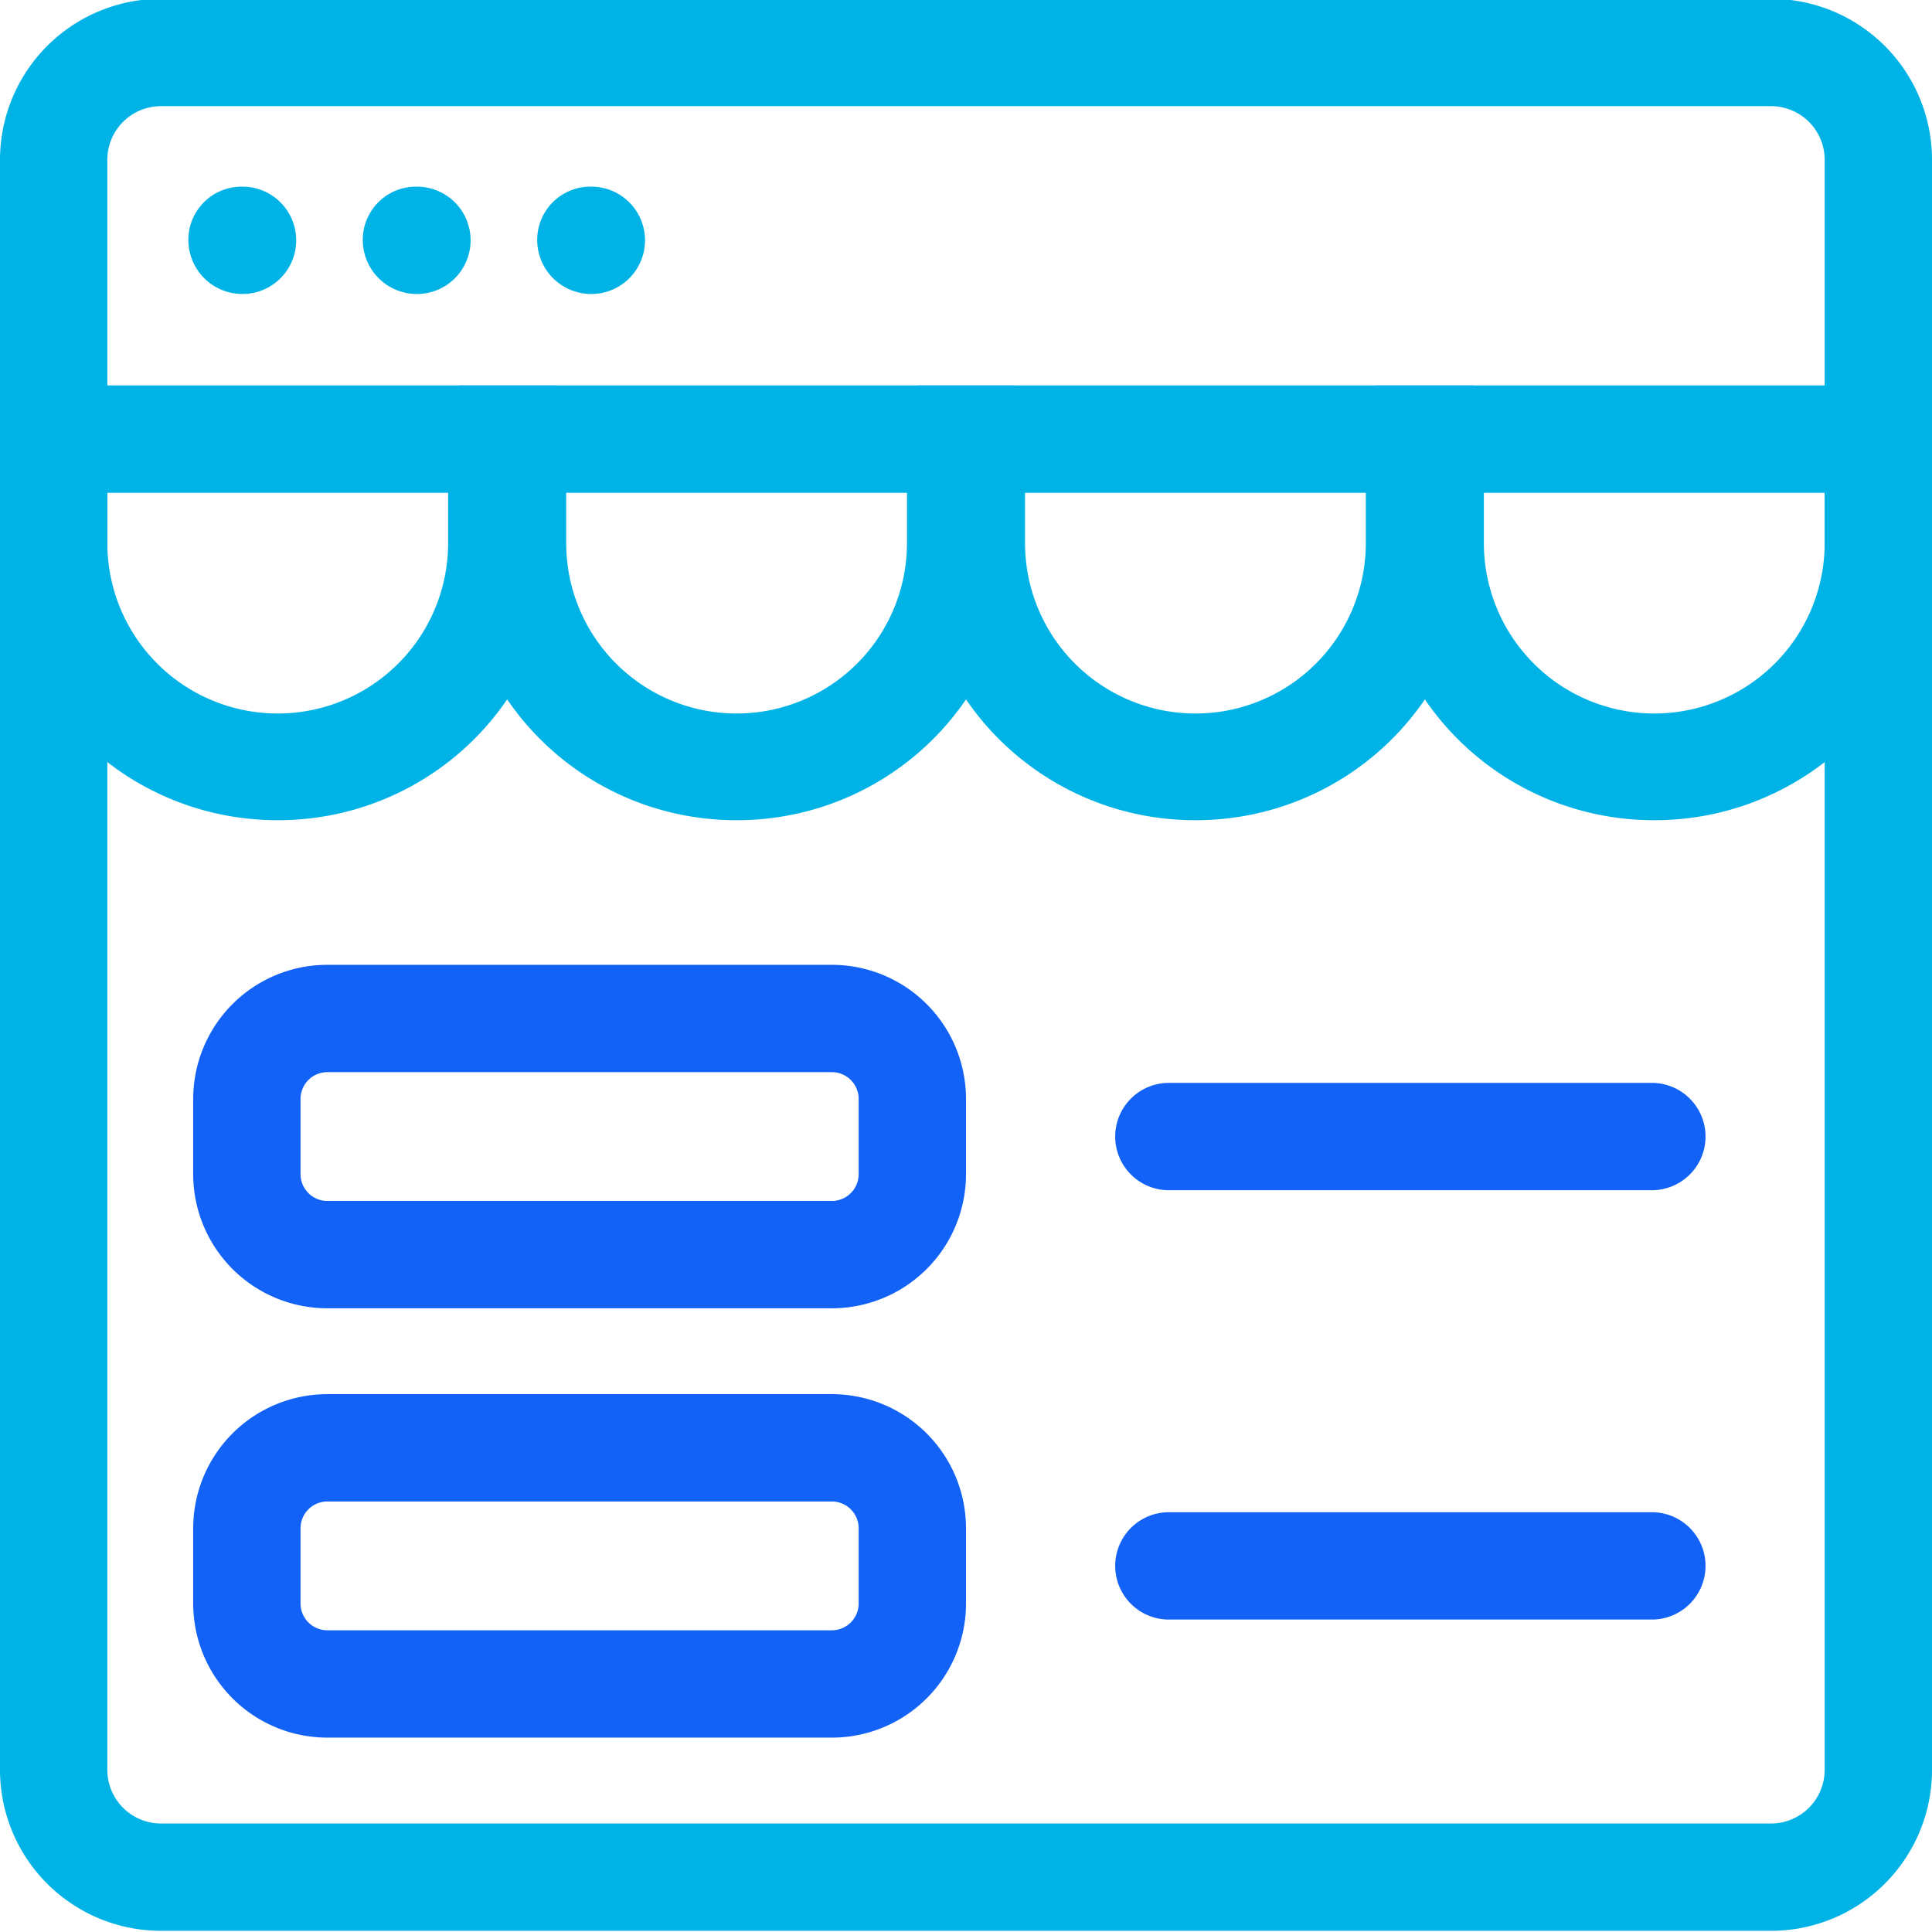
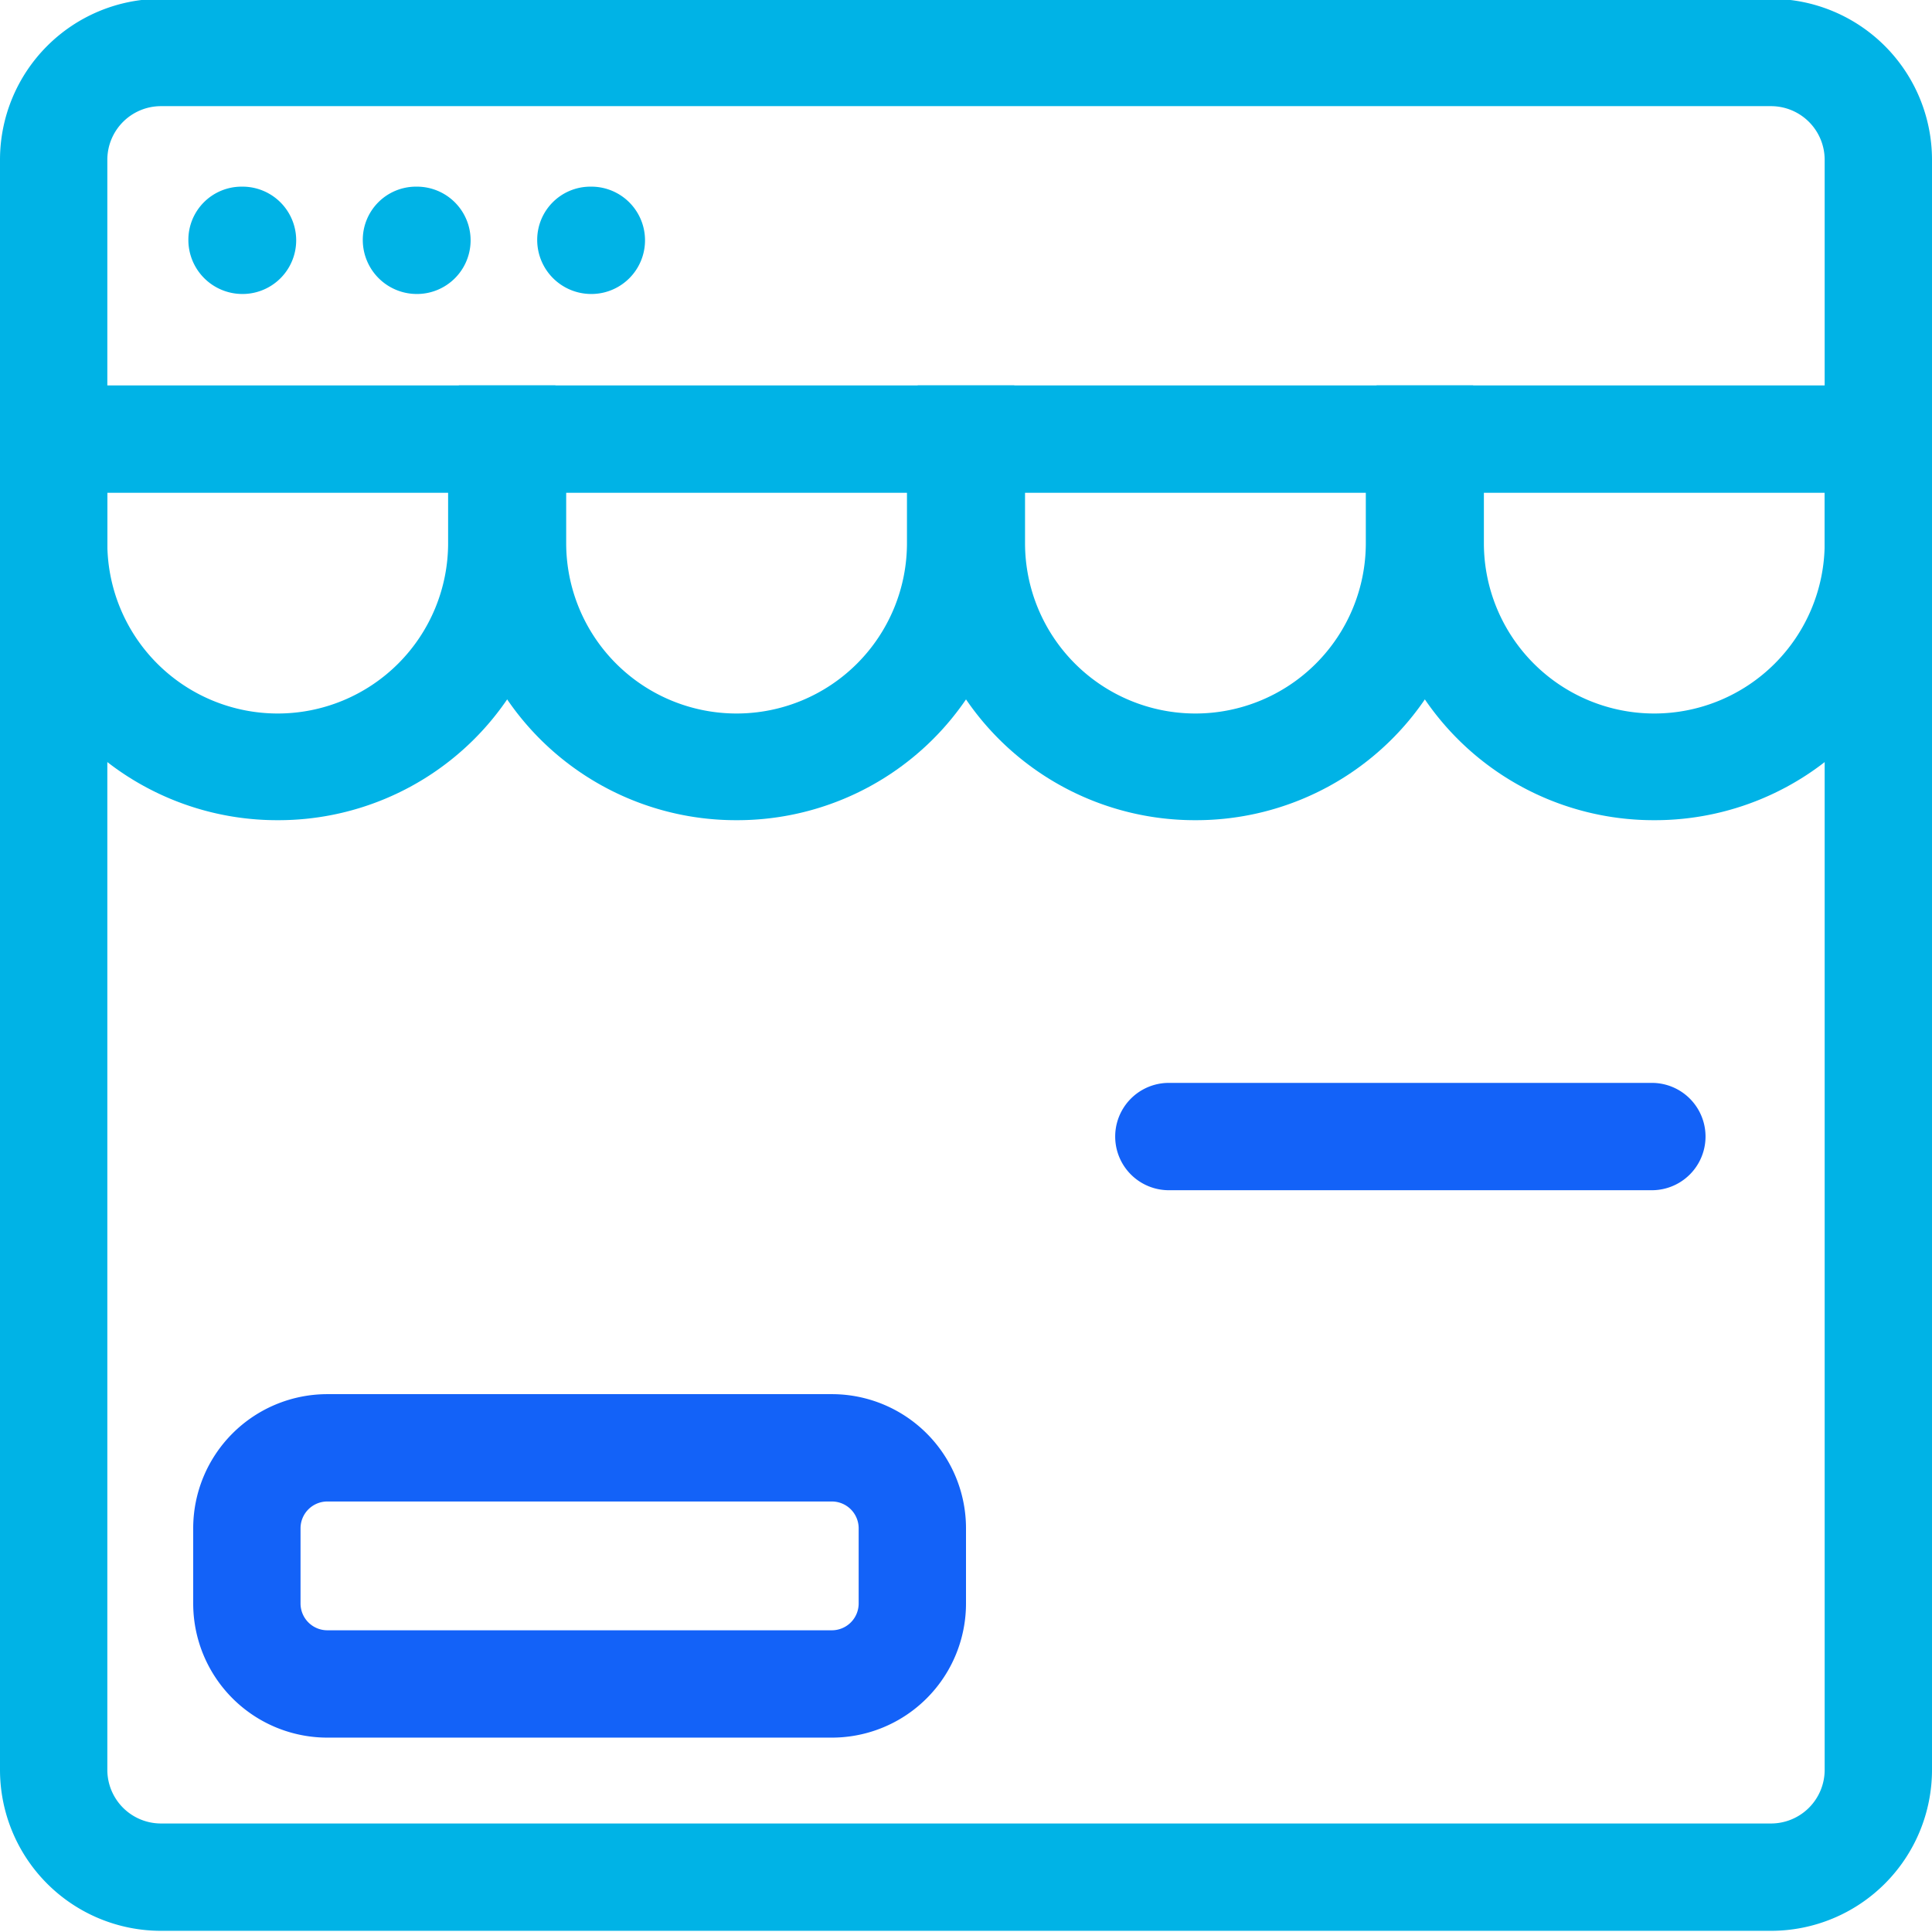
<svg xmlns="http://www.w3.org/2000/svg" id="Layer_1" data-name="Layer 1" viewBox="0 0 36 36">
  <defs>
    <style>.cls-1{fill:#1362f8;}.cls-2{fill:#00b3e6;}</style>
  </defs>
-   <path class="cls-1" d="M15.5,19.978a.5.5,0,0,1,.5.5v1.4a.5.5,0,0,1-.5.5H6.1a.5.5,0,0,1-.5-.5v-1.4a.5.5,0,0,1,.5-.5h9.4m0-2H6.1a2.5,2.5,0,0,0-2.5,2.5v1.4a2.5,2.5,0,0,0,2.5,2.5h9.4a2.5,2.5,0,0,0,2.5-2.5v-1.4a2.5,2.5,0,0,0-2.5-2.5Z" />
  <path class="cls-1" d="M15.5,27.978a.5.5,0,0,1,.5.5v1.4a.5.5,0,0,1-.5.5H6.1a.5.5,0,0,1-.5-.5v-1.4a.5.5,0,0,1,.5-.5h9.4m0-2H6.1a2.5,2.5,0,0,0-2.5,2.5v1.4a2.5,2.5,0,0,0,2.5,2.5h9.4a2.5,2.5,0,0,0,2.5-2.5v-1.4a2.5,2.5,0,0,0-2.5-2.5Z" />
  <path class="cls-1" d="M30.78,22.178h-9a1,1,0,0,1,0-2h9a1,1,0,0,1,0,2Z" />
-   <path class="cls-1" d="M30.78,30.178h-9a1,1,0,0,1,0-2h9a1,1,0,0,1,0,2Z" />
  <path class="cls-2" d="M33,1.978a1,1,0,0,1,1,1v30a1,1,0,0,1-1,1H3a1,1,0,0,1-1-1v-30a1,1,0,0,1,1-1H33m0-2H3a3,3,0,0,0-3,3v30a3,3,0,0,0,3,3H33a3,3,0,0,0,3-3v-30a3,3,0,0,0-3-3Z" />
  <path class="cls-2" d="M11.019,5.478a1.007,1.007,0,0,1-1.009-1,.991.991,0,0,1,.99-1h.019a1,1,0,1,1,0,2Zm-3.25,0a1.007,1.007,0,0,1-1.009-1,.991.991,0,0,1,.99-1h.019a1,1,0,1,1,0,2Zm-3.25,0a1.007,1.007,0,0,1-1.009-1,.991.991,0,0,1,.99-1h.019a1,1,0,1,1,0,2Z" />
  <path class="cls-2" d="M8.35,9.182v.938a3.175,3.175,0,0,1-6.35,0V9.182H8.35m2-2H1.6A1.6,1.6,0,0,0,0,8.785V10.12a5.164,5.164,0,0,0,5.163,5.163h.025A5.163,5.163,0,0,0,10.35,10.12V7.182Z" />
  <path class="cls-2" d="M16.9,9.182v.938a3.175,3.175,0,0,1-6.35,0V9.182H16.9m2-2H8.55V10.12a5.164,5.164,0,0,0,5.163,5.163h.025A5.163,5.163,0,0,0,18.9,10.12V7.182Z" />
  <path class="cls-2" d="M25.45,9.182v.938a3.175,3.175,0,0,1-6.35,0V9.182h6.35m2-2H17.1V10.12a5.164,5.164,0,0,0,5.163,5.163h.025A5.163,5.163,0,0,0,27.45,10.12V7.182Z" />
  <path class="cls-2" d="M34,9.182v.938a3.175,3.175,0,0,1-6.35,0V9.182H34m.4-2H25.65V10.12a5.164,5.164,0,0,0,5.163,5.163h.025A5.163,5.163,0,0,0,36,10.12V8.785a1.6,1.6,0,0,0-1.6-1.6Z" />
</svg>